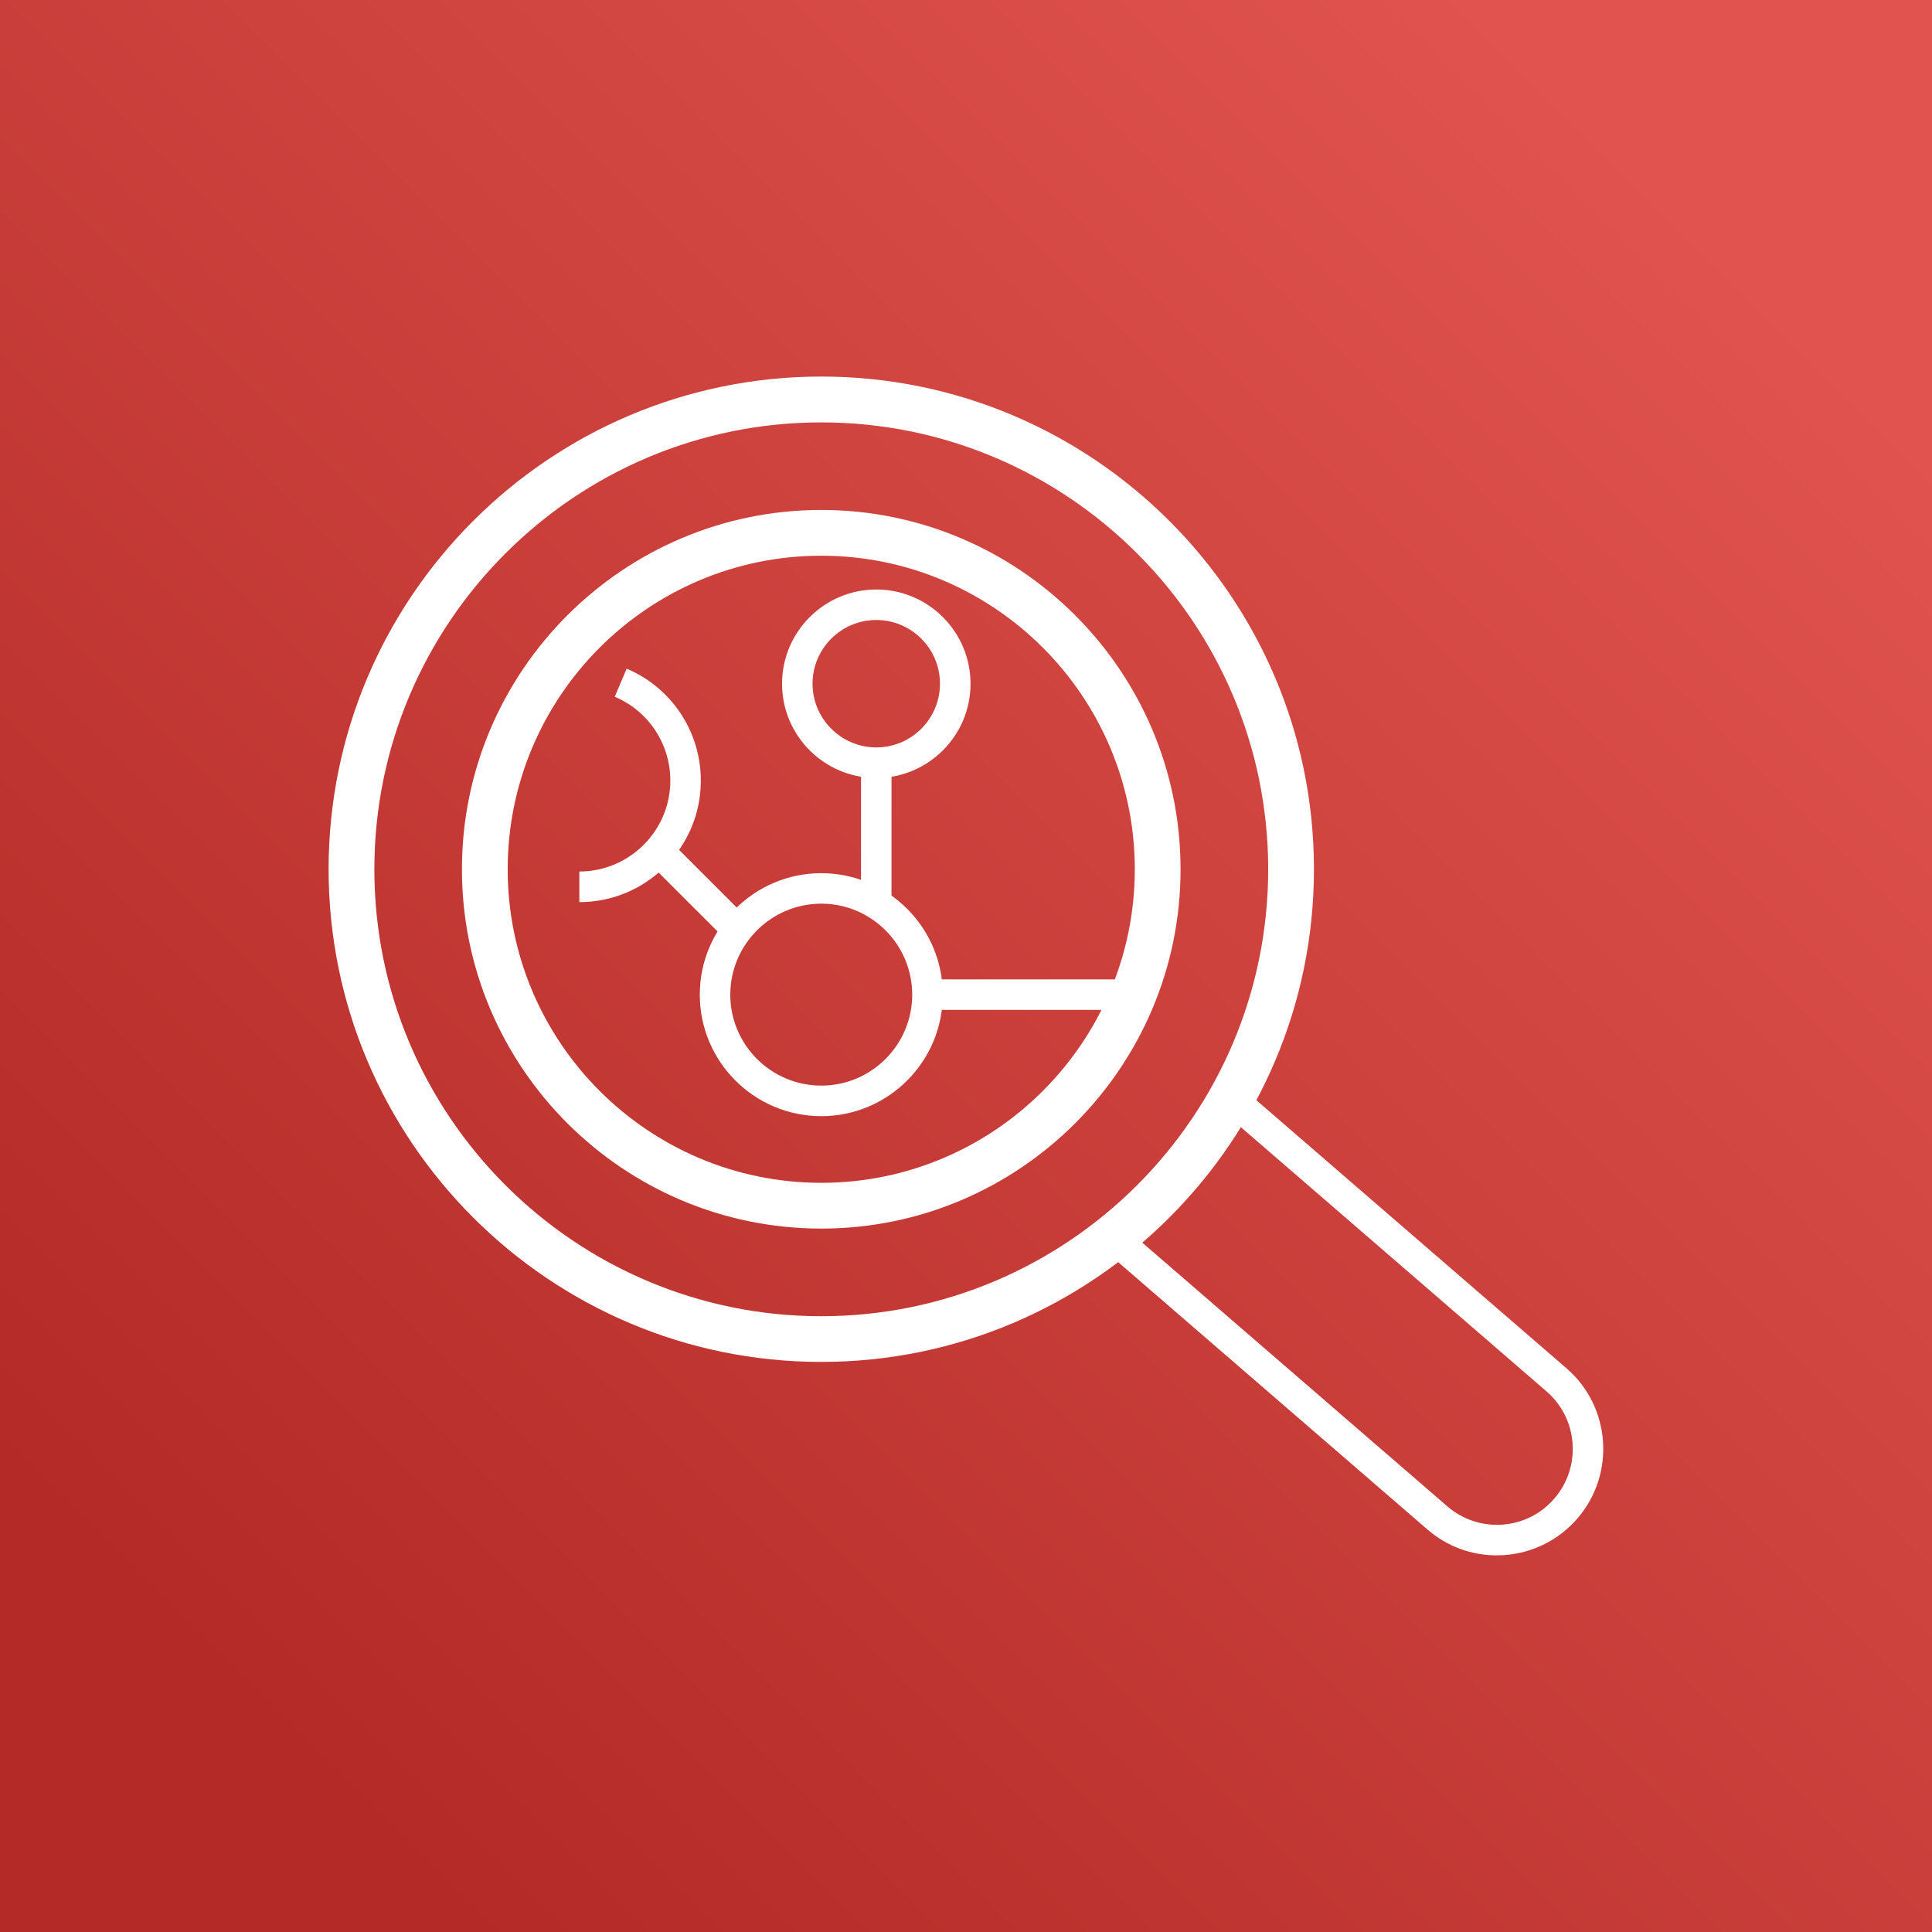
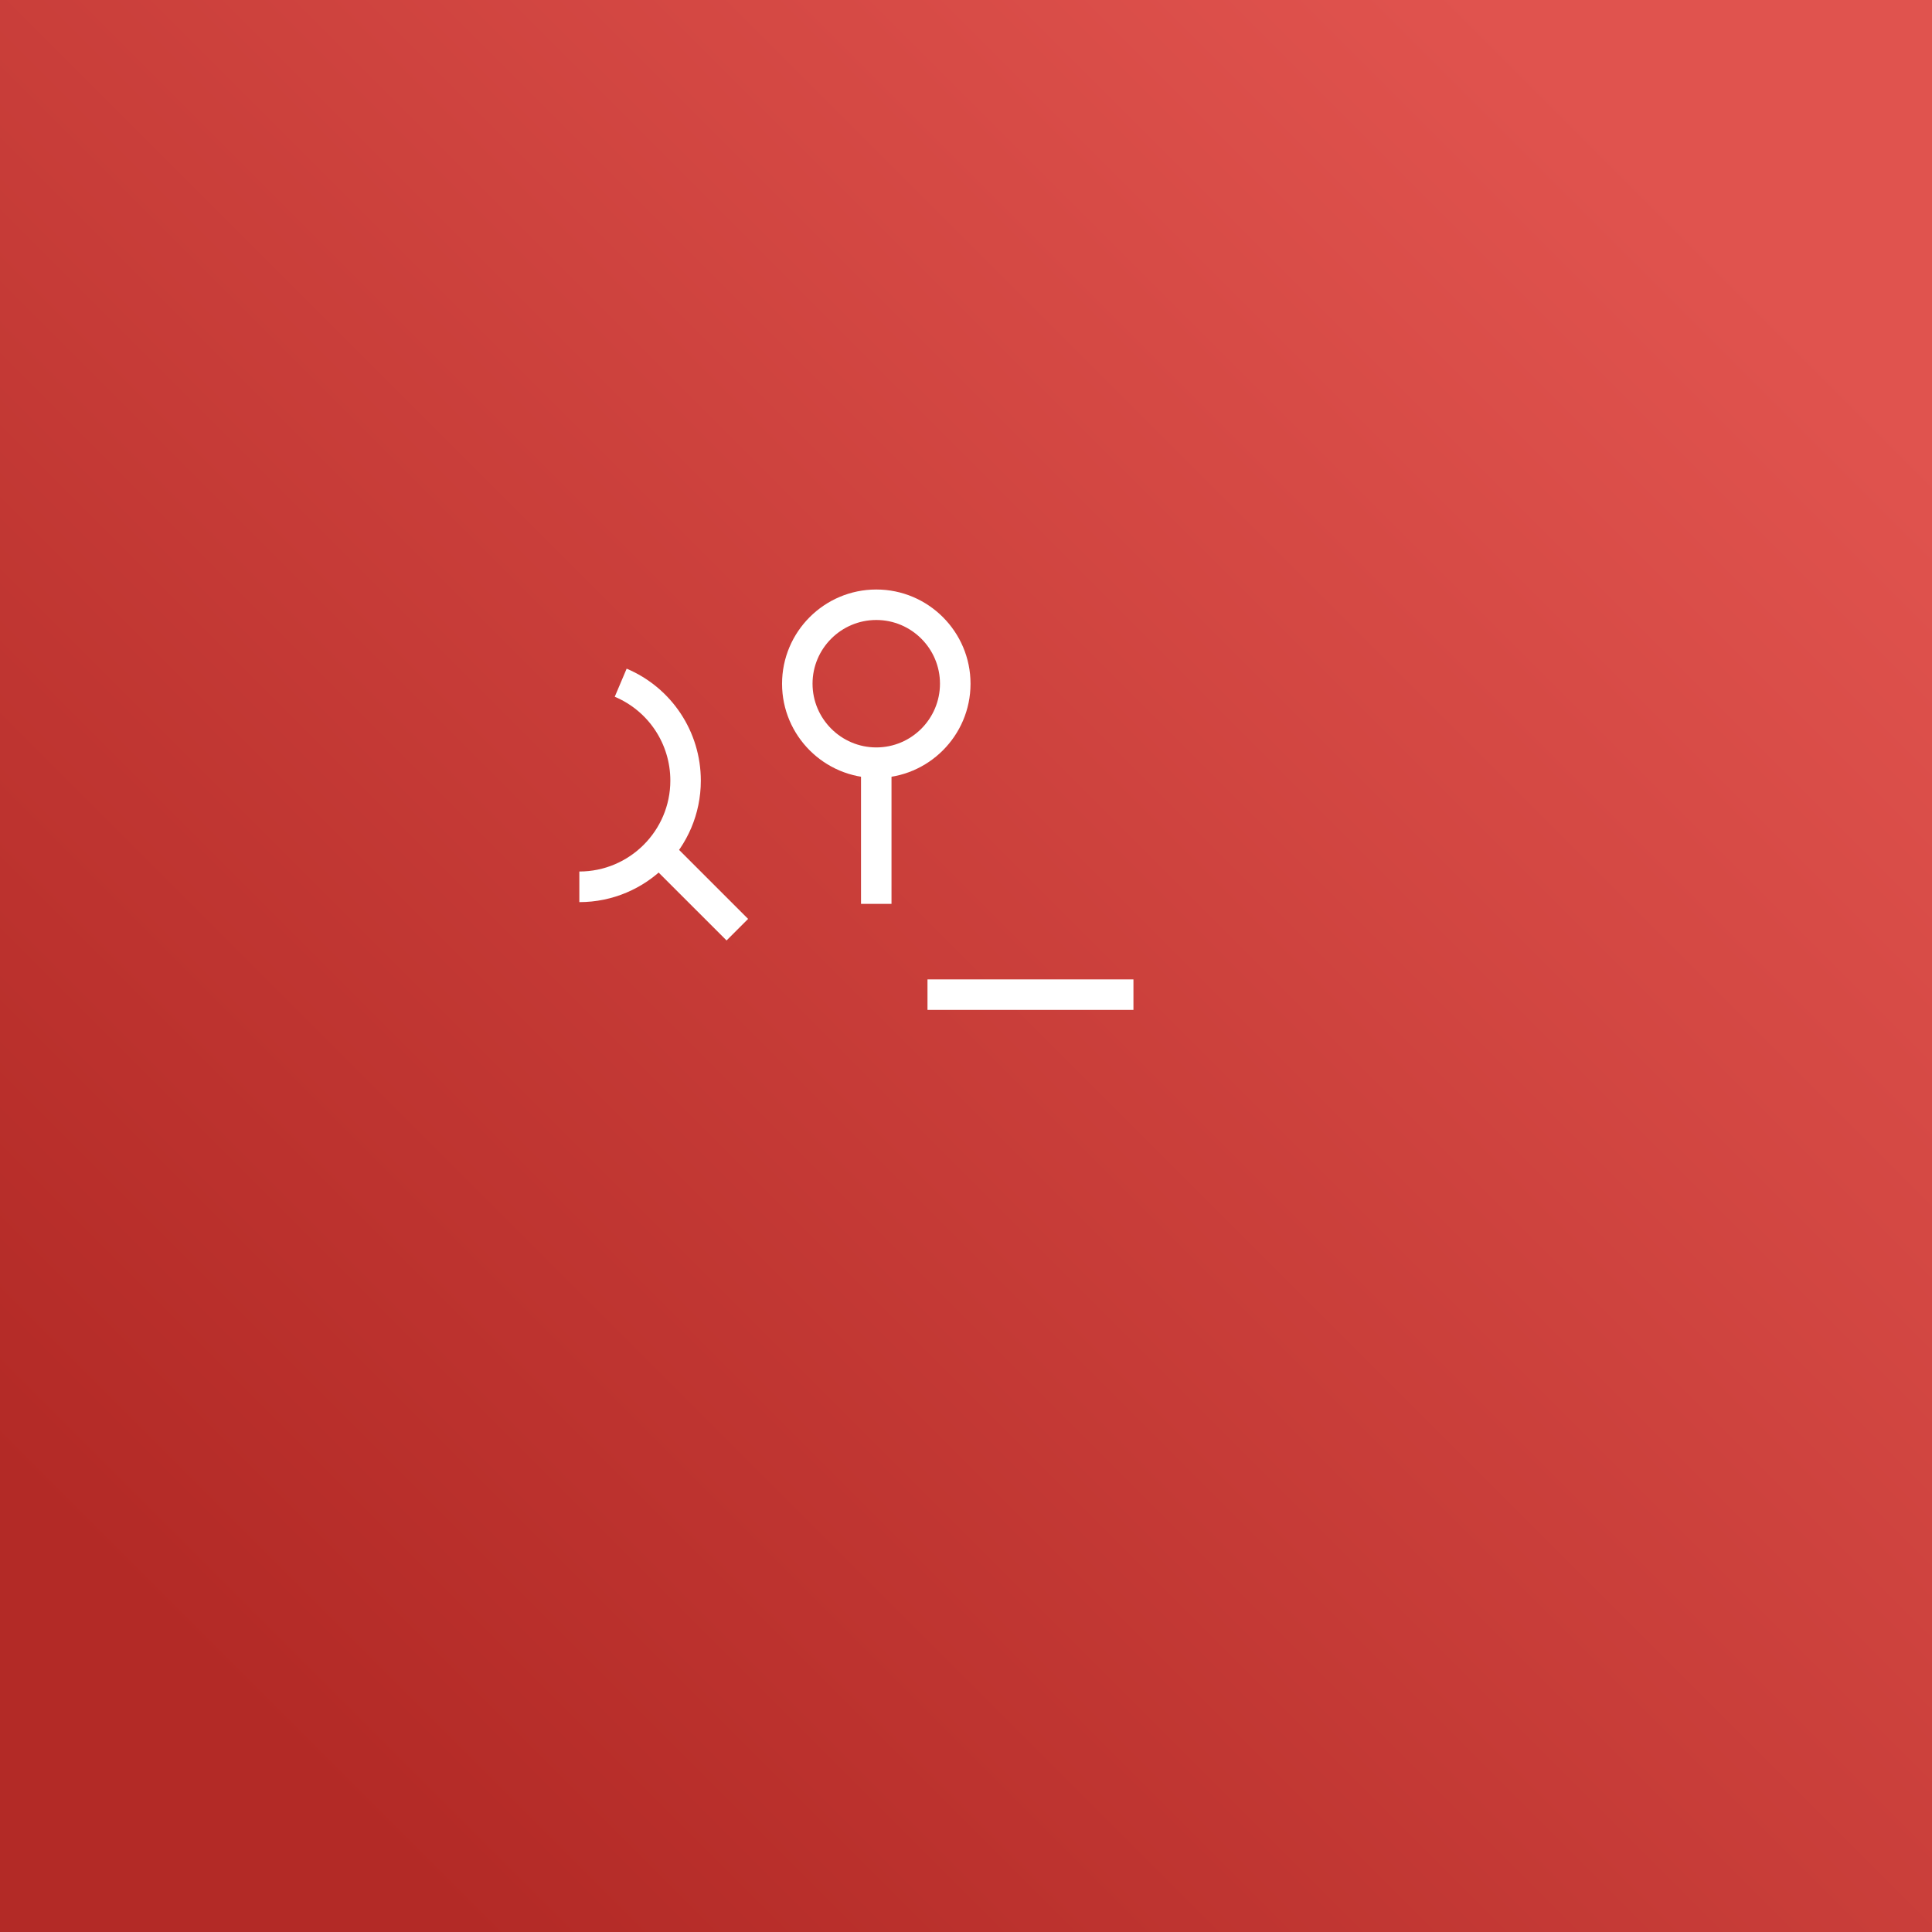
<svg xmlns="http://www.w3.org/2000/svg" id="Layer_2" data-name="Layer 2" viewBox="0 0 298.5 298.5">
  <rect x="0" y="0" width="298.5" height="298.5" fill="#333333" stroke="none" />
  <defs>
    <style>
      .cls-1 {
        fill: url(#linear-gradient);
      }

      .cls-1, .cls-2 {
        stroke-width: 0px;
      }

      .cls-2 {
        fill: #fff;
      }
    </style>
    <linearGradient id="linear-gradient" x1="263.59" y1="34.91" x2="35.91" y2="262.59" gradientUnits="userSpaceOnUse">
      <stop offset="0" stop-color="#e0534e" />
      <stop offset="1" stop-color="#b32a26" />
    </linearGradient>
  </defs>
  <g id="Layer_1-2" data-name="Layer 1">
    <g>
      <rect class="cls-1" width="298.5" height="298.5" />
      <g>
        <rect class="cls-2" x="133.03" y="117.84" width="4.71" height="21.81" />
        <rect class="cls-2" x="143.3" y="151.32" width="31.82" height="4.71" />
-         <path class="cls-2" d="M126.89,172.45c-10.35,0-18.77-8.42-18.77-18.77s8.42-18.77,18.77-18.77,18.77,8.42,18.77,18.77-8.42,18.77-18.77,18.77ZM126.89,139.62c-7.75,0-14.06,6.31-14.06,14.06s6.31,14.05,14.06,14.05,14.05-6.3,14.05-14.05-6.3-14.06-14.05-14.06Z" />
        <rect class="cls-2" x="105.49" y="128.99" width="4.71" height="17.18" transform="translate(-65.7 116.57) rotate(-45.01)" />
        <path class="cls-2" d="M89.51,139.36v-4.71c7.75,0,14.06-6.3,14.06-14.05,0-5.66-3.37-10.75-8.59-12.95l1.84-4.34c6.96,2.95,11.46,9.74,11.46,17.3,0,10.35-8.42,18.77-18.77,18.77Z" />
        <path class="cls-2" d="M135.39,120.2c-8.03,0-14.56-6.53-14.56-14.56s6.53-14.56,14.56-14.56,14.56,6.53,14.56,14.56-6.53,14.56-14.56,14.56ZM135.39,95.79c-5.43,0-9.85,4.42-9.85,9.84s4.42,9.85,9.85,9.85,9.84-4.42,9.84-9.85-4.42-9.84-9.84-9.84Z" />
-         <path class="cls-2" d="M126.89,189.82c-30.61,0-55.52-24.9-55.52-55.51s24.91-55.52,55.52-55.52,55.51,24.91,55.51,55.52-24.9,55.51-55.51,55.51ZM126.89,85.86c-26.71,0-48.45,21.73-48.45,48.45s21.73,48.44,48.45,48.44,48.44-21.73,48.44-48.44-21.73-48.45-48.44-48.45Z" />
-         <path class="cls-2" d="M126.89,210.42c-41.97,0-76.12-34.15-76.12-76.12S84.92,58.18,126.89,58.18s76.12,34.15,76.12,76.12-34.15,76.12-76.12,76.12ZM126.89,65.26c-38.07,0-69.05,30.98-69.05,69.05s30.98,69.05,69.05,69.05,69.05-30.98,69.05-69.05-30.98-69.05-69.05-69.05Z" />
-         <path class="cls-2" d="M231.26,240.31c-3.95,0-7.72-1.4-10.73-4.01l-49.94-43.17,3.08-3.57,49.94,43.17c2.37,2.05,5.39,3.05,8.52,2.83,3.13-.23,5.98-1.66,8.02-4.03,4.23-4.89,3.69-12.32-1.2-16.55l-49.94-43.17,3.08-3.57,49.94,43.17c6.86,5.93,7.61,16.34,1.68,23.2-2.87,3.32-6.87,5.33-11.25,5.65-.41.03-.81.04-1.22.04Z" />
      </g>
    </g>
  </g>
</svg>